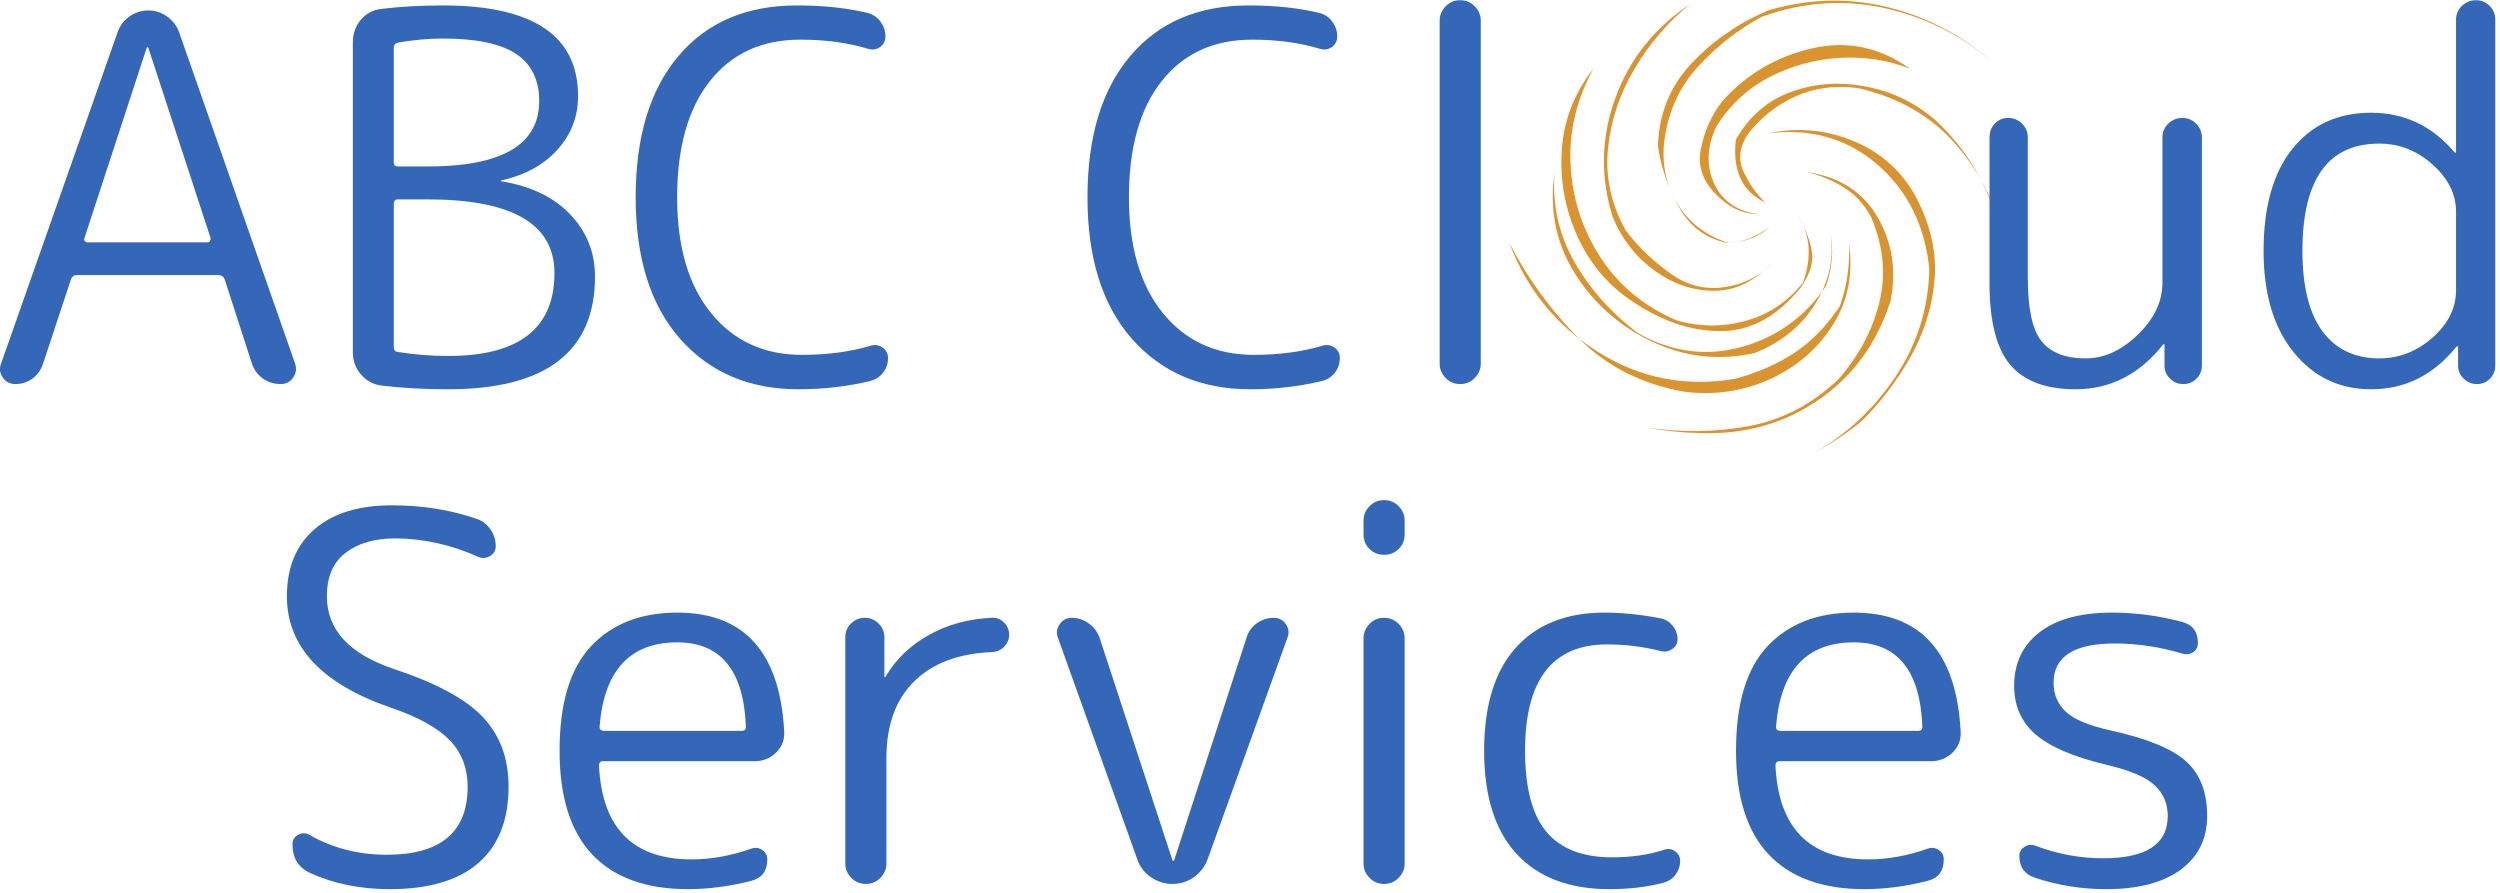
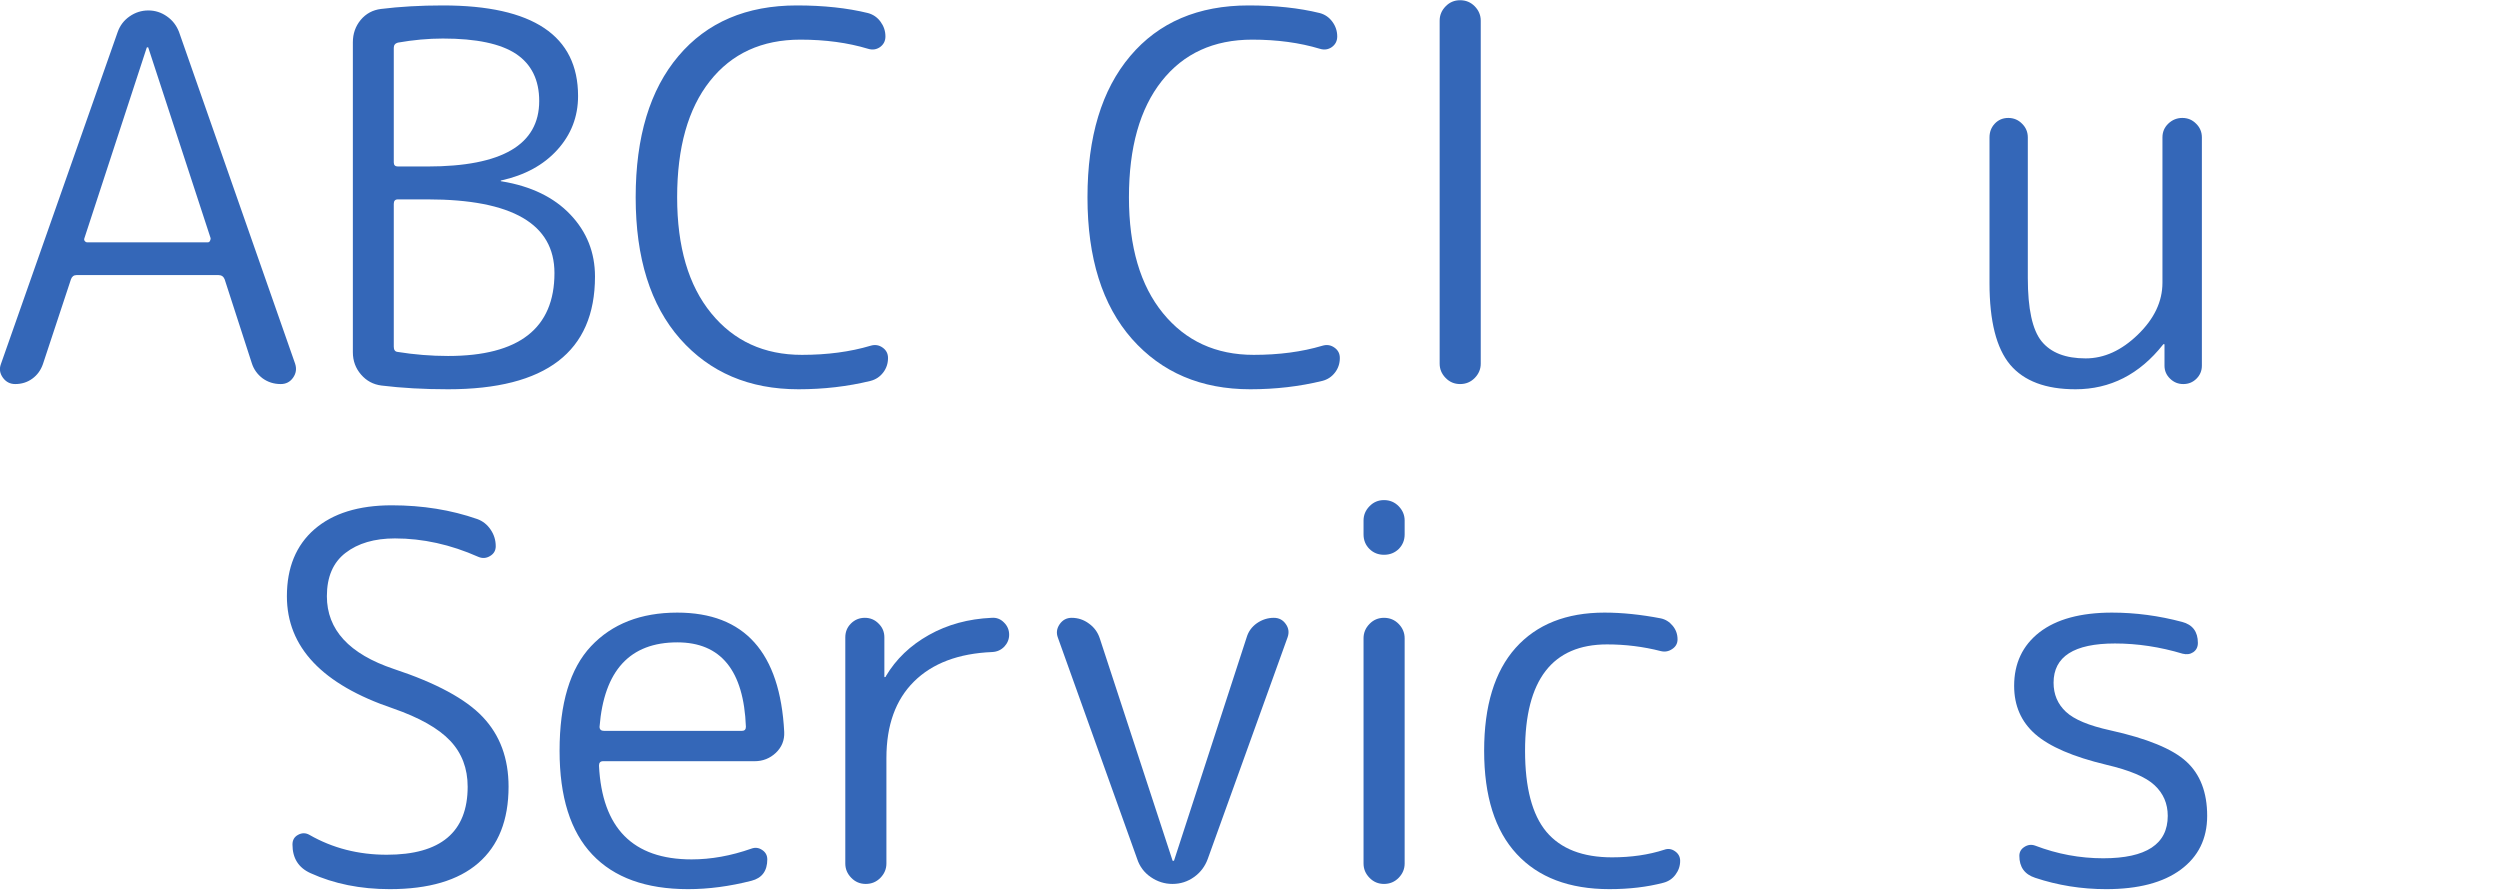
<svg xmlns="http://www.w3.org/2000/svg" viewBox="0 0 280 100" height="100" width="280" xml:space="preserve" id="svg2" version="1.1">
  <defs id="defs6" />
  <g transform="matrix(1.333,0,0,-1.333,0,100)" id="g10">
    <g transform="scale(0.1)" id="g12">
-       <path id="path14" style="fill:#d99430;fill-opacity:1;fill-rule:evenodd;stroke:none" d="m 1429.22,386.289 c 36.95,-1.168 69.8,8.09 98.59,27.77 28.79,19.652 48.99,47.351 60.59,83.011 5.19,25.59 1.6,49.141 -10.82,70.629 -12.42,21.442 -32.31,34.102 -59.69,37.961 11.06,-2.57 21.49,-6.871 31.25,-12.851 9.69,-6.047 17.38,-14.45 23.05,-25.11 10.39,-24.648 12.65,-48.64 6.76,-72 -5.86,-23.277 -17.15,-44.527 -33.91,-63.75 -22.03,-21.168 -47.11,-34.41 -75.24,-39.719 -28.08,-5.281 -57.1,-5.628 -87.07,-1.14 15.39,-2.891 30.86,-4.488 46.49,-4.801 m 58.12,173.242 c -12.54,-8.633 -24.06,-13.16 -34.57,-13.59 -19.22,5.969 -33.71,17.071 -43.43,33.239 -9.73,16.172 -13.32,34.058 -10.86,53.629 3.4,24.3 12.93,44.851 28.55,61.722 15.55,16.879 33.2,30.668 52.89,41.41 36.06,13.239 72.5,15.27 109.22,6.129 36.76,-9.218 69.1,-27.539 97.03,-55.039 -27.73,27.348 -59.18,45.938 -94.33,55.668 -35.16,9.723 -70.67,9.25 -106.57,-1.371 -25.19,-10.898 -46.64,-25.777 -64.37,-44.769 -17.78,-19.02 -27.07,-42.071 -27.89,-69.219 2.54,-17.262 8.36,-34.219 17.5,-50.86 9.14,-16.601 22.81,-26.75 40.97,-30.46 13.72,0.351 25.67,4.878 35.86,13.511 m -3.98,20.391 c -7.85,7.578 -14.06,16.449 -18.63,26.598 -4.57,10.121 -3.13,20.671 4.33,31.679 10.94,13.789 24.3,24.18 40.04,31.211 15.7,7 33.09,9.262 52.15,6.762 34.49,-7.891 62.11,-23.981 82.85,-48.242 20.82,-24.219 34.38,-52.34 40.67,-84.41 6.28,-32.071 4.96,-63.829 -4.07,-95.239 8.28,36.168 8.05,72.34 -0.66,108.481 -8.71,36.207 -26.6,66.949 -53.63,92.258 -16.88,14.609 -36.21,24.07 -58.09,28.359 -21.87,4.34 -42.81,2.93 -62.81,-4.18 -20.04,-7.07 -35.71,-20.5 -46.99,-40.269 -3.01,-26.09 5.27,-43.75 24.84,-53.008 m 81.05,-183.363 c 15.71,15.589 29.26,33.402 40.67,53.48 11.37,20.039 18.12,41.441 20.31,64.18 2.11,22.812 -2.97,46.011 -15.19,69.691 -11.68,21.91 -29.11,37.77 -52.27,47.539 -23.16,9.68 -47.38,11.949 -72.66,6.75 36.21,4.379 67,-4.41 92.31,-26.398 25.31,-22.071 39.8,-51.25 43.44,-87.539 -0.67,-33.09 -10.2,-63.321 -28.52,-90.742 -18.36,-27.348 -41.56,-48.911 -69.61,-64.649 14.92,8.078 28.75,17.301 41.52,27.688 m -30,113.671 c -17.53,-26.05 -41.17,-43.199 -70.82,-51.48 -29.64,-8.281 -58.55,-4.57 -86.79,11.211 -22.31,16.488 -40.2,36.367 -53.64,59.648 -13.47,23.36 -19.14,48.711 -16.95,76.051 -4.65,-31.281 1.06,-59.719 17.03,-85.23 16.06,-25.508 37.85,-44.692 65.43,-57.539 27.46,-12.852 56.06,-15.942 85.78,-9.262 22.11,8.793 39.03,22.5 50.67,41.141 11.76,18.671 16.01,38.628 12.81,59.839 2.77,-14.14 1.6,-28.91 -3.52,-44.379 m -73.67,1.329 c -20.31,-6.129 -38.47,-3.789 -54.49,7.031 -15.98,10.789 -29.45,23.519 -40.39,38.172 -12.31,22.066 -17.23,44.918 -14.81,68.547 2.35,23.671 9.85,46.14 22.5,67.39 12.62,21.25 28.13,39.25 46.61,54.102 -30.2,-20 -51.21,-46.492 -63.09,-79.422 -11.87,-32.93 -12.54,-66.129 -2.03,-99.68 7.69,-18.48 19.41,-33.437 35.12,-44.847 15.74,-11.442 32.57,-17.071 50.46,-16.954 17.97,0.043 34.22,8.122 48.68,24.18 -6.64,-8.277 -16.14,-14.457 -28.56,-18.519 M 1478.63,570 c -18.59,2.34 -31.36,10.941 -38.28,25.781 -6.83,14.77 -6.33,30.699 1.56,47.891 11.25,18.09 26.14,31.949 44.57,41.598 18.56,9.609 38.25,15.082 59.14,16.289 20.94,1.171 40.63,-1.829 59.11,-9.059 -25.59,18.199 -53.17,23.871 -82.74,16.949 -29.65,-6.91 -54.57,-21.64 -74.69,-44.097 -9.14,-11.481 -15.23,-25.153 -18.35,-40.942 -3.01,-15.82 3.12,-30 18.35,-42.531 8.72,-7.617 19.15,-11.57 31.33,-11.879 m 36.41,-56.988 c -12.66,-16.102 -28.56,-26.84 -47.74,-32.231 -19.14,-5.429 -38.47,-5.429 -57.96,0 -27.31,11.489 -48.68,28.989 -64.14,52.418 -15.43,23.563 -23.95,49.5 -25.55,77.852 -1.56,28.359 4.84,55.508 19.18,81.449 -16.13,-20.512 -25,-43.441 -26.6,-68.75 -1.61,-25.309 2.81,-49.449 13.24,-72.379 10.51,-22.891 25.78,-41.019 45.86,-54.301 24.88,-16.84 49.8,-25.191 74.69,-25.082 24.84,0.121 46.95,12.114 66.44,35.942 7.81,10.621 11.17,20.621 10,30 -1.25,9.492 -5.19,19.84 -11.87,31.129 10.43,-16.047 11.91,-34.719 4.45,-56.047 m 38.36,33.359 c 3.87,-25.82 -0.51,-48.75 -13.17,-68.832 -12.61,-20.117 -30.19,-35.391 -52.81,-45.777 -22.54,-10.352 -46.76,-13.91 -72.62,-10.672 -34.96,6.25 -64.18,20.98 -87.57,44.14 -23.4,23.168 -43.09,50.04 -59.03,80.711 14.73,-38.992 39.61,-69.492 74.69,-91.562 35,-22.039 73.44,-29.539 115.27,-22.43 18.87,5.199 35.43,12.5 49.65,21.879 14.22,9.371 26.92,22.461 38.09,39.184 6.17,17.808 8.67,35.578 7.5,53.359" />
      <path id="path16" style="fill:#3467b8;fill-opacity:1;fill-rule:nonzero;stroke:none" d="M 123.238,710 70.898,550 c -0.309,-0.859 -0.238,-1.641 0.312,-2.34 0.629,-0.75 1.328,-1.101 2.188,-1.101 H 174.488 c 0.821,0 1.453,0.351 1.883,1.101 0.391,0.699 0.617,1.481 0.617,2.34 l -52.34,160 c 0,0.309 -0.16,0.469 -0.468,0.469 -0.629,0 -0.942,-0.16 -0.942,-0.469 z M 12.77,427.5 c -4.289,0 -7.73,1.762 -10.309,5.309 -2.621,3.64 -3.199,7.421 -1.723,11.41 L 98.871,723.281 c 1.949,5.508 5.309,9.879 10,13.129 4.758,3.32 10.039,5 15.777,5 5.704,0 10.942,-1.68 15.622,-5 4.691,-3.25 8.05,-7.621 10.16,-13.129 l 97.5,-278.59 c 1.449,-4.3 0.859,-8.242 -1.719,-11.882 -2.5,-3.547 -5.941,-5.309 -10.313,-5.309 -5.738,0 -10.859,1.602 -15.308,4.84 -4.379,3.32 -7.43,7.582 -9.07,12.82 l -22.809,70.461 c -0.941,2.27 -2.66,3.438 -5.16,3.438 H 64.34 c -2.308,0 -3.871,-1.168 -4.691,-3.438 L 36.051,444.219 c -1.789,-5.117 -4.762,-9.18 -8.902,-12.188 C 22.969,428.98 18.16,427.5 12.77,427.5 Z M 330.859,578.91 v -120 c 0,-2.621 0.981,-4.07 2.969,-4.379 14.371,-2.301 28.594,-3.441 42.652,-3.441 59.571,0 89.379,23.211 89.379,69.691 0,41.25 -35.55,61.879 -106.558,61.879 h -25 c -2.313,0 -3.442,-1.25 -3.442,-3.75 z m 0,131.09 v -96.25 c 0,-2.301 1.129,-3.441 3.442,-3.441 h 25 c 62.5,0 93.75,18.32 93.75,55 0,17.703 -6.492,30.863 -19.379,39.531 -12.934,8.64 -33.442,12.969 -61.563,12.969 -12.308,0 -24.918,-1.168 -37.808,-3.43 -2.313,-0.629 -3.442,-2.109 -3.442,-4.379 z M 320.551,426.25 c -6.879,0.859 -12.621,3.91 -17.192,9.219 -4.609,5.312 -6.879,11.562 -6.879,18.75 v 260.472 c 0,7.188 2.192,13.43 6.571,18.75 4.449,5.309 10.148,8.36 17.027,9.219 15.82,1.949 33.16,2.961 52.031,2.961 75.7,0 113.59,-25.391 113.59,-76.09 0,-17.422 -5.859,-32.5 -17.5,-45.312 -11.558,-12.739 -27.258,-21.25 -47.027,-25.629 -0.313,0 -0.473,-0.149 -0.473,-0.469 0,-0.23 0.321,-0.312 0.942,-0.312 24.57,-4.059 43.75,-13.36 57.5,-27.809 13.828,-14.488 20.781,-31.879 20.781,-52.191 0,-63.118 -41.172,-94.688 -123.442,-94.688 -20.429,0 -39.058,1.059 -55.929,3.129 z" />
      <path id="path18" style="fill:#3467b8;fill-opacity:1;fill-rule:nonzero;stroke:none" d="m 670.82,423.121 c -41.25,0 -74.371,14.109 -99.371,42.348 -24.929,28.32 -37.347,67.972 -37.347,118.91 0,50.82 11.949,90.391 35.937,118.742 23.941,28.328 57.109,42.5 99.531,42.5 22.379,0 42.27,-2.141 59.692,-6.402 4.367,-1.168 7.886,-3.598 10.617,-7.34 2.699,-3.68 4.07,-7.777 4.07,-12.348 0,-3.75 -1.527,-6.722 -4.539,-8.91 -3.039,-2.101 -6.398,-2.57 -10.148,-1.402 -16.883,5.082 -35.782,7.66 -56.723,7.66 -32.418,0 -57.769,-11.649 -76.09,-34.848 -18.359,-23.242 -27.5,-55.781 -27.5,-97.652 0,-41.57 9.531,-74.027 28.59,-97.348 19.063,-23.359 44.449,-35 76.25,-35 21.25,0 40.473,2.539 57.66,7.66 3.75,1.129 7.102,0.618 10.153,-1.57 3.007,-2.101 4.527,-5 4.527,-8.742 0,-4.609 -1.359,-8.68 -4.059,-12.188 -2.73,-3.562 -6.25,-5.902 -10.621,-7.031 -19.179,-4.691 -39.379,-7.039 -60.629,-7.039 z" />
      <path id="path20" style="fill:#3467b8;fill-opacity:1;fill-rule:nonzero;stroke:none" d="m 1050.43,423.121 c -41.25,0 -74.379,14.109 -99.379,42.348 -24.922,28.32 -37.34,67.972 -37.34,118.91 0,50.82 11.949,90.391 35.937,118.742 23.942,28.328 57.112,42.5 99.532,42.5 22.38,0 42.27,-2.141 59.69,-6.402 4.37,-1.168 7.89,-3.598 10.62,-7.34 2.7,-3.68 4.06,-7.777 4.06,-12.348 0,-3.75 -1.52,-6.722 -4.53,-8.91 -3.04,-2.101 -6.4,-2.57 -10.15,-1.402 -16.88,5.082 -35.78,7.66 -56.72,7.66 -32.42,0 -57.771,-11.649 -76.099,-34.848 -18.352,-23.242 -27.5,-55.781 -27.5,-97.652 0,-41.57 9.539,-74.027 28.597,-97.348 19.063,-23.359 44.452,-35 76.252,-35 21.25,0 40.47,2.539 57.65,7.66 3.75,1.129 7.11,0.618 10.16,-1.57 3.01,-2.101 4.53,-5 4.53,-8.742 0,-4.609 -1.36,-8.68 -4.06,-12.188 -2.73,-3.562 -6.25,-5.902 -10.63,-7.031 -19.17,-4.691 -39.37,-7.039 -60.62,-7.039 z" />
      <path id="path22" style="fill:#3467b8;fill-opacity:1;fill-rule:nonzero;stroke:none" d="m 1239.14,432.66 c -3.36,-3.441 -7.46,-5.16 -12.34,-5.16 -4.81,0 -8.87,1.719 -12.19,5.16 -3.36,3.43 -5,7.418 -5,12.031 v 288.118 c 0,4.57 1.64,8.601 5,12.031 3.32,3.441 7.38,5.16 12.19,5.16 4.88,0 8.98,-1.719 12.34,-5.16 3.32,-3.43 5,-7.461 5,-12.031 V 444.691 c 0,-4.613 -1.68,-8.601 -5,-12.031 z" />
      <path id="path24" style="fill:#3467b8;fill-opacity:1;fill-rule:nonzero;stroke:none" d="m 1743.79,423.121 c -24.92,0 -43.2,6.879 -54.84,20.629 -11.57,13.828 -17.35,36.641 -17.35,68.441 v 122.5 c 0,4.571 1.45,8.43 4.38,11.559 3,3.199 6.79,4.84 11.4,4.84 4.57,0 8.44,-1.641 11.57,-4.84 3.2,-3.129 4.84,-6.988 4.84,-11.559 V 516.559 c 0,-25.86 3.83,-43.547 11.56,-53.118 7.81,-9.613 20.16,-14.382 37.03,-14.382 15.51,0 30.16,6.64 43.91,20 13.75,13.32 20.62,27.851 20.62,43.601 v 122.031 c 0,4.571 1.61,8.43 4.85,11.559 3.32,3.199 7.26,4.84 11.87,4.84 4.57,0 8.44,-1.641 11.57,-4.84 3.2,-3.129 4.84,-6.988 4.84,-11.559 V 442.969 c 0,-4.297 -1.52,-7.93 -4.53,-10.938 -3.05,-3.051 -6.72,-4.531 -11.1,-4.531 -4.29,0 -7.96,1.48 -11.09,4.531 -3.12,3.008 -4.69,6.641 -4.69,10.938 v 17.652 c 0,0.32 -0.15,0.469 -0.47,0.469 -0.31,0 -0.58,-0.149 -0.78,-0.469 -19.8,-25 -44.33,-37.5 -73.59,-37.5 z" />
-       <path id="path26" style="fill:#3467b8;fill-opacity:1;fill-rule:nonzero;stroke:none" d="m 1999.06,629.531 c -43.04,0 -64.53,-30.082 -64.53,-90.152 0,-29.93 5.63,-52.469 16.88,-67.66 11.32,-15.117 27.22,-22.66 47.65,-22.66 16.56,0 31.45,5.781 44.69,17.351 13.2,11.641 19.84,24.918 19.84,39.84 v 66.09 c 0,14.691 -6.56,27.859 -19.68,39.539 -13.05,11.75 -27.97,17.652 -44.85,17.652 z m -6.87,-206.41 c -26.68,0 -48.4,10.399 -65.16,31.258 -16.8,20.82 -25.15,49.141 -25.15,85 0,36.949 8.04,65.543 24.21,85.781 16.25,20.192 38.29,30.309 66.1,30.309 28.01,0 51.33,-11.059 70,-33.129 0.31,-0.309 0.62,-0.461 0.93,-0.461 0.32,0 0.47,0.152 0.47,0.461 v 111.25 c 0,4.57 1.61,8.441 4.85,11.57 3.32,3.199 7.26,4.84 11.87,4.84 4.57,0 8.44,-1.641 11.57,-4.84 3.12,-3.129 4.68,-7 4.68,-11.57 V 442.969 c 0,-4.297 -1.52,-7.93 -4.53,-10.938 -2.93,-3.051 -6.56,-4.531 -10.94,-4.531 -4.29,0 -7.97,1.48 -11.09,4.531 -3.12,3.008 -4.69,6.641 -4.69,10.938 v 15.941 c 0,0.309 -0.15,0.469 -0.47,0.469 -0.31,0 -0.62,-0.16 -0.93,-0.469 -19.18,-23.871 -43.09,-35.789 -71.72,-35.789 z" />
      <path id="path28" style="fill:#3467b8;fill-opacity:1;fill-rule:nonzero;stroke:none" d="m 330.121,155 c -59.383,20.078 -89.07,51.48 -89.07,94.219 0,24.062 7.699,42.812 23.129,56.25 15.511,13.441 37.191,20.152 65,20.152 25.82,0 49.769,-3.859 71.871,-11.562 4.57,-1.68 8.289,-4.61 11.097,-8.75 2.891,-4.18 4.372,-8.86 4.372,-14.059 0,-3.672 -1.641,-6.41 -4.84,-8.281 -3.129,-1.879 -6.41,-2.11 -9.84,-0.629 -23.25,10.32 -46.57,15.469 -70,15.469 -17.192,0 -31.059,-4.059 -41.57,-12.188 -10.43,-8.043 -15.622,-20.152 -15.622,-36.402 0,-28.129 18.75,-48.52 56.25,-61.098 35.622,-11.793 60.551,-25.269 74.84,-40.461 14.383,-15.238 21.563,-34.691 21.563,-58.441 C 427.301,61.09 418.789,39.691 401.84,25 384.961,10.391 360.16,3.121 327.461,3.121 c -24.609,0 -46.801,4.457 -66.563,13.438 -10.117,4.57 -15.16,12.582 -15.16,24.062 0,3.758 1.563,6.449 4.692,8.129 3.199,1.762 6.41,1.762 9.531,0 19.449,-11.172 41.129,-16.719 65,-16.719 45.309,0 67.969,19.058 67.969,57.188 0,15.39 -4.918,28.281 -14.692,38.59 -9.797,10.39 -25.859,19.461 -48.117,27.191 z m 238.938,55.469 c -39.797,0 -61.559,-23.668 -65.309,-70.938 0,-2.301 1.289,-3.441 3.91,-3.441 h 115.621 c 2.27,0 3.438,1.14 3.438,3.441 -1.797,47.27 -21.02,70.938 -57.66,70.938 z M 578.121,3.121 c -35.312,0 -62.141,9.688 -80.461,29.07 -18.359,19.367 -27.5,48.43 -27.5,87.188 0,39.762 8.789,69.062 26.399,87.812 17.703,18.829 41.882,28.278 72.5,28.278 56.453,0 86.41,-33.438 89.851,-100.309 0.309,-6.879 -2.031,-12.738 -7.031,-17.5 -5,-4.691 -10.938,-7.039 -17.82,-7.039 h -127.34 c -2.309,0 -3.438,-1.242 -3.438,-3.742 2.578,-52.5 28.52,-78.758 77.809,-78.758 16.332,0 33.129,3.008 50.32,9.07 3.121,1.129 6.09,0.777 8.899,-1.102 2.89,-1.871 4.382,-4.531 4.382,-7.969 0,-9.68 -4.461,-15.699 -13.281,-17.961 C 613.051,5.469 595.309,3.121 578.121,3.121 Z" />
      <path id="path30" style="fill:#3467b8;fill-opacity:1;fill-rule:nonzero;stroke:none" d="M 739.77,12.66 C 736.41,9.219 732.301,7.5 727.422,7.5 c -4.801,0 -8.871,1.719 -12.192,5.16 -3.351,3.43 -5,7.418 -5,12.031 V 214.691 c 0,4.571 1.571,8.43 4.692,11.559 3.199,3.199 7.109,4.84 11.719,4.84 4.57,0 8.437,-1.641 11.558,-4.84 3.211,-3.129 4.852,-6.988 4.852,-11.559 v -32.972 c 0,-0.309 0.07,-0.469 0.308,-0.469 0.621,0 0.942,0.23 0.942,0.781 8.508,14.379 20.621,25.938 36.25,34.688 15.621,8.75 33.16,13.511 52.648,14.371 4.071,0.32 7.5,-1.012 10.321,-3.899 2.89,-2.812 4.371,-6.25 4.371,-10.312 0,-3.758 -1.371,-7.109 -4.063,-10 -2.738,-2.82 -6.098,-4.34 -10.156,-4.539 -28.363,-1.168 -50.274,-9.449 -65.781,-24.84 -15.43,-15.309 -23.121,-36.719 -23.121,-64.219 V 24.691 c 0,-4.613 -1.68,-8.602 -5,-12.031 z" />
      <path id="path32" style="fill:#3467b8;fill-opacity:1;fill-rule:nonzero;stroke:none" d="M 955.43,28.59 888.871,214.379 c -1.492,3.941 -1.019,7.691 1.399,11.242 2.5,3.641 5.859,5.469 10.16,5.469 5.39,0 10.23,-1.641 14.531,-4.84 4.379,-3.129 7.379,-7.27 9.059,-12.34 L 985.121,27.34 c 0,-0.308 0.149,-0.461 0.469,-0.461 0.621,0 0.93,0.152 0.93,0.461 l 60.94,187.351 c 1.45,4.879 4.3,8.829 8.59,11.868 4.38,3.011 9.11,4.531 14.22,4.531 4.26,0 7.58,-1.711 10,-5.149 2.5,-3.441 3.01,-7.191 1.57,-11.25 L 1014.8,28.59 c -2.3,-6.359 -6.17,-11.48 -11.56,-15.309 C 997.809,9.41 991.762,7.5 985.121,7.5 c -6.57,0 -12.66,1.91 -18.281,5.781 -5.551,3.828 -9.34,8.949 -11.41,15.309 z" />
      <path id="path34" style="fill:#3467b8;fill-opacity:1;fill-rule:nonzero;stroke:none" d="M 1175.2,12.66 C 1171.84,9.219 1167.73,7.5 1162.85,7.5 c -4.8,0 -8.87,1.719 -12.19,5.16 -3.36,3.43 -5,7.418 -5,12.031 V 213.91 c 0,4.57 1.64,8.59 5,12.031 3.32,3.438 7.39,5.149 12.19,5.149 4.88,0 8.99,-1.711 12.35,-5.149 3.32,-3.441 5,-7.461 5,-12.031 V 24.691 c 0,-4.613 -1.68,-8.602 -5,-12.031 z m 0,276.25 c -3.36,-3.25 -7.47,-4.851 -12.35,-4.851 -4.8,0 -8.87,1.601 -12.19,4.851 -3.36,3.32 -5,7.418 -5,12.34 v 11.559 c 0,4.57 1.64,8.601 5,12.031 3.32,3.441 7.39,5.16 12.19,5.16 4.88,0 8.99,-1.719 12.35,-5.16 3.32,-3.43 5,-7.461 5,-12.031 V 301.25 c 0,-4.922 -1.68,-9.02 -5,-12.34 z" />
      <path id="path36" style="fill:#3467b8;fill-opacity:1;fill-rule:nonzero;stroke:none" d="m 1352.3,3.121 c -33.75,0 -59.76,9.848 -77.96,29.539 -18.25,19.68 -27.35,48.59 -27.35,86.719 0,37.812 8.79,66.601 26.41,86.402 17.69,19.77 42.58,29.688 74.69,29.688 14.88,0 30.66,-1.641 47.34,-4.848 3.95,-0.851 7.27,-2.922 10,-6.242 2.69,-3.25 4.06,-7.039 4.06,-11.41 0,-3.438 -1.52,-6.168 -4.53,-8.129 -2.93,-1.988 -6.09,-2.57 -9.53,-1.719 -14.69,3.758 -29.77,5.629 -45.16,5.629 -45.93,0 -68.9,-29.801 -68.9,-89.371 0,-31.059 5.97,-53.758 17.97,-68.129 12.07,-14.301 30.46,-21.41 55.15,-21.41 16.02,0 30.67,2.109 43.91,6.41 3.12,1.129 6.09,0.699 8.9,-1.25 2.9,-1.988 4.38,-4.691 4.38,-8.121 0,-4.301 -1.33,-8.129 -3.91,-11.57 -2.5,-3.43 -5.93,-5.738 -10.31,-6.867 -13.44,-3.52 -28.51,-5.32 -45.16,-5.32 z" />
-       <path id="path38" style="fill:#3467b8;fill-opacity:1;fill-rule:nonzero;stroke:none" d="m 1557.54,210.469 c -39.81,0 -61.56,-23.668 -65.31,-70.938 0,-2.301 1.29,-3.441 3.9,-3.441 h 115.63 c 2.26,0 3.44,1.14 3.44,3.441 -1.8,47.27 -21.02,70.938 -57.66,70.938 z M 1566.6,3.121 c -35.31,0 -62.15,9.688 -80.47,29.07 -18.36,19.367 -27.5,48.43 -27.5,87.188 0,39.762 8.79,69.062 26.41,87.812 17.69,18.829 41.87,28.278 72.5,28.278 56.44,0 86.41,-33.438 89.84,-100.309 0.32,-6.879 -2.03,-12.738 -7.03,-17.5 -5,-4.691 -10.94,-7.039 -17.81,-7.039 H 1495.2 c -2.31,0 -3.44,-1.242 -3.44,-3.742 2.58,-52.5 28.51,-78.758 77.81,-78.758 16.33,0 33.13,3.008 50.31,9.07 3.13,1.129 6.1,0.777 8.91,-1.102 2.89,-1.871 4.37,-4.531 4.37,-7.969 0,-9.68 -4.45,-15.699 -13.28,-17.961 -18.36,-4.691 -36.09,-7.039 -53.28,-7.039 z" />
      <path id="path40" style="fill:#3467b8;fill-opacity:1;fill-rule:nonzero;stroke:none" d="m 1769.65,107.66 c -27.74,6.641 -47.58,15.192 -59.53,25.621 -11.88,10.391 -17.82,23.949 -17.82,40.629 0,18.942 7.08,33.942 21.25,45 14.26,11.012 34.57,16.559 60.94,16.559 19.77,0 39.42,-2.617 58.91,-7.809 8.83,-2.308 13.28,-8.211 13.28,-17.66 0,-3.441 -1.33,-6.051 -3.91,-7.809 -2.5,-1.679 -5.47,-2.113 -8.9,-1.25 -18.99,5.7 -37.93,8.59 -56.88,8.59 -34.37,0 -51.56,-11.011 -51.56,-32.972 0,-9.797 3.44,-17.93 10.31,-24.368 6.88,-6.492 19.3,-11.679 37.35,-15.632 31.01,-6.868 52.34,-15.618 63.9,-26.25 11.64,-10.618 17.5,-25.86 17.5,-45.618 0,-19.18 -7.42,-34.223 -22.19,-45.16 -14.8,-10.941 -35.7,-16.41 -62.65,-16.41 -20.86,0 -40.74,3.207 -59.69,9.539 -8.87,2.891 -13.28,9.059 -13.28,18.43 0,3.211 1.41,5.711 4.22,7.5 2.89,1.879 5.94,2.231 9.06,1.102 18.63,-7.113 37.7,-10.633 57.19,-10.633 36.13,0 54.22,11.883 54.22,35.633 0,10.309 -3.71,18.898 -11.1,25.777 -7.3,6.871 -20.86,12.582 -40.62,17.191 z" />
    </g>
  </g>
</svg>